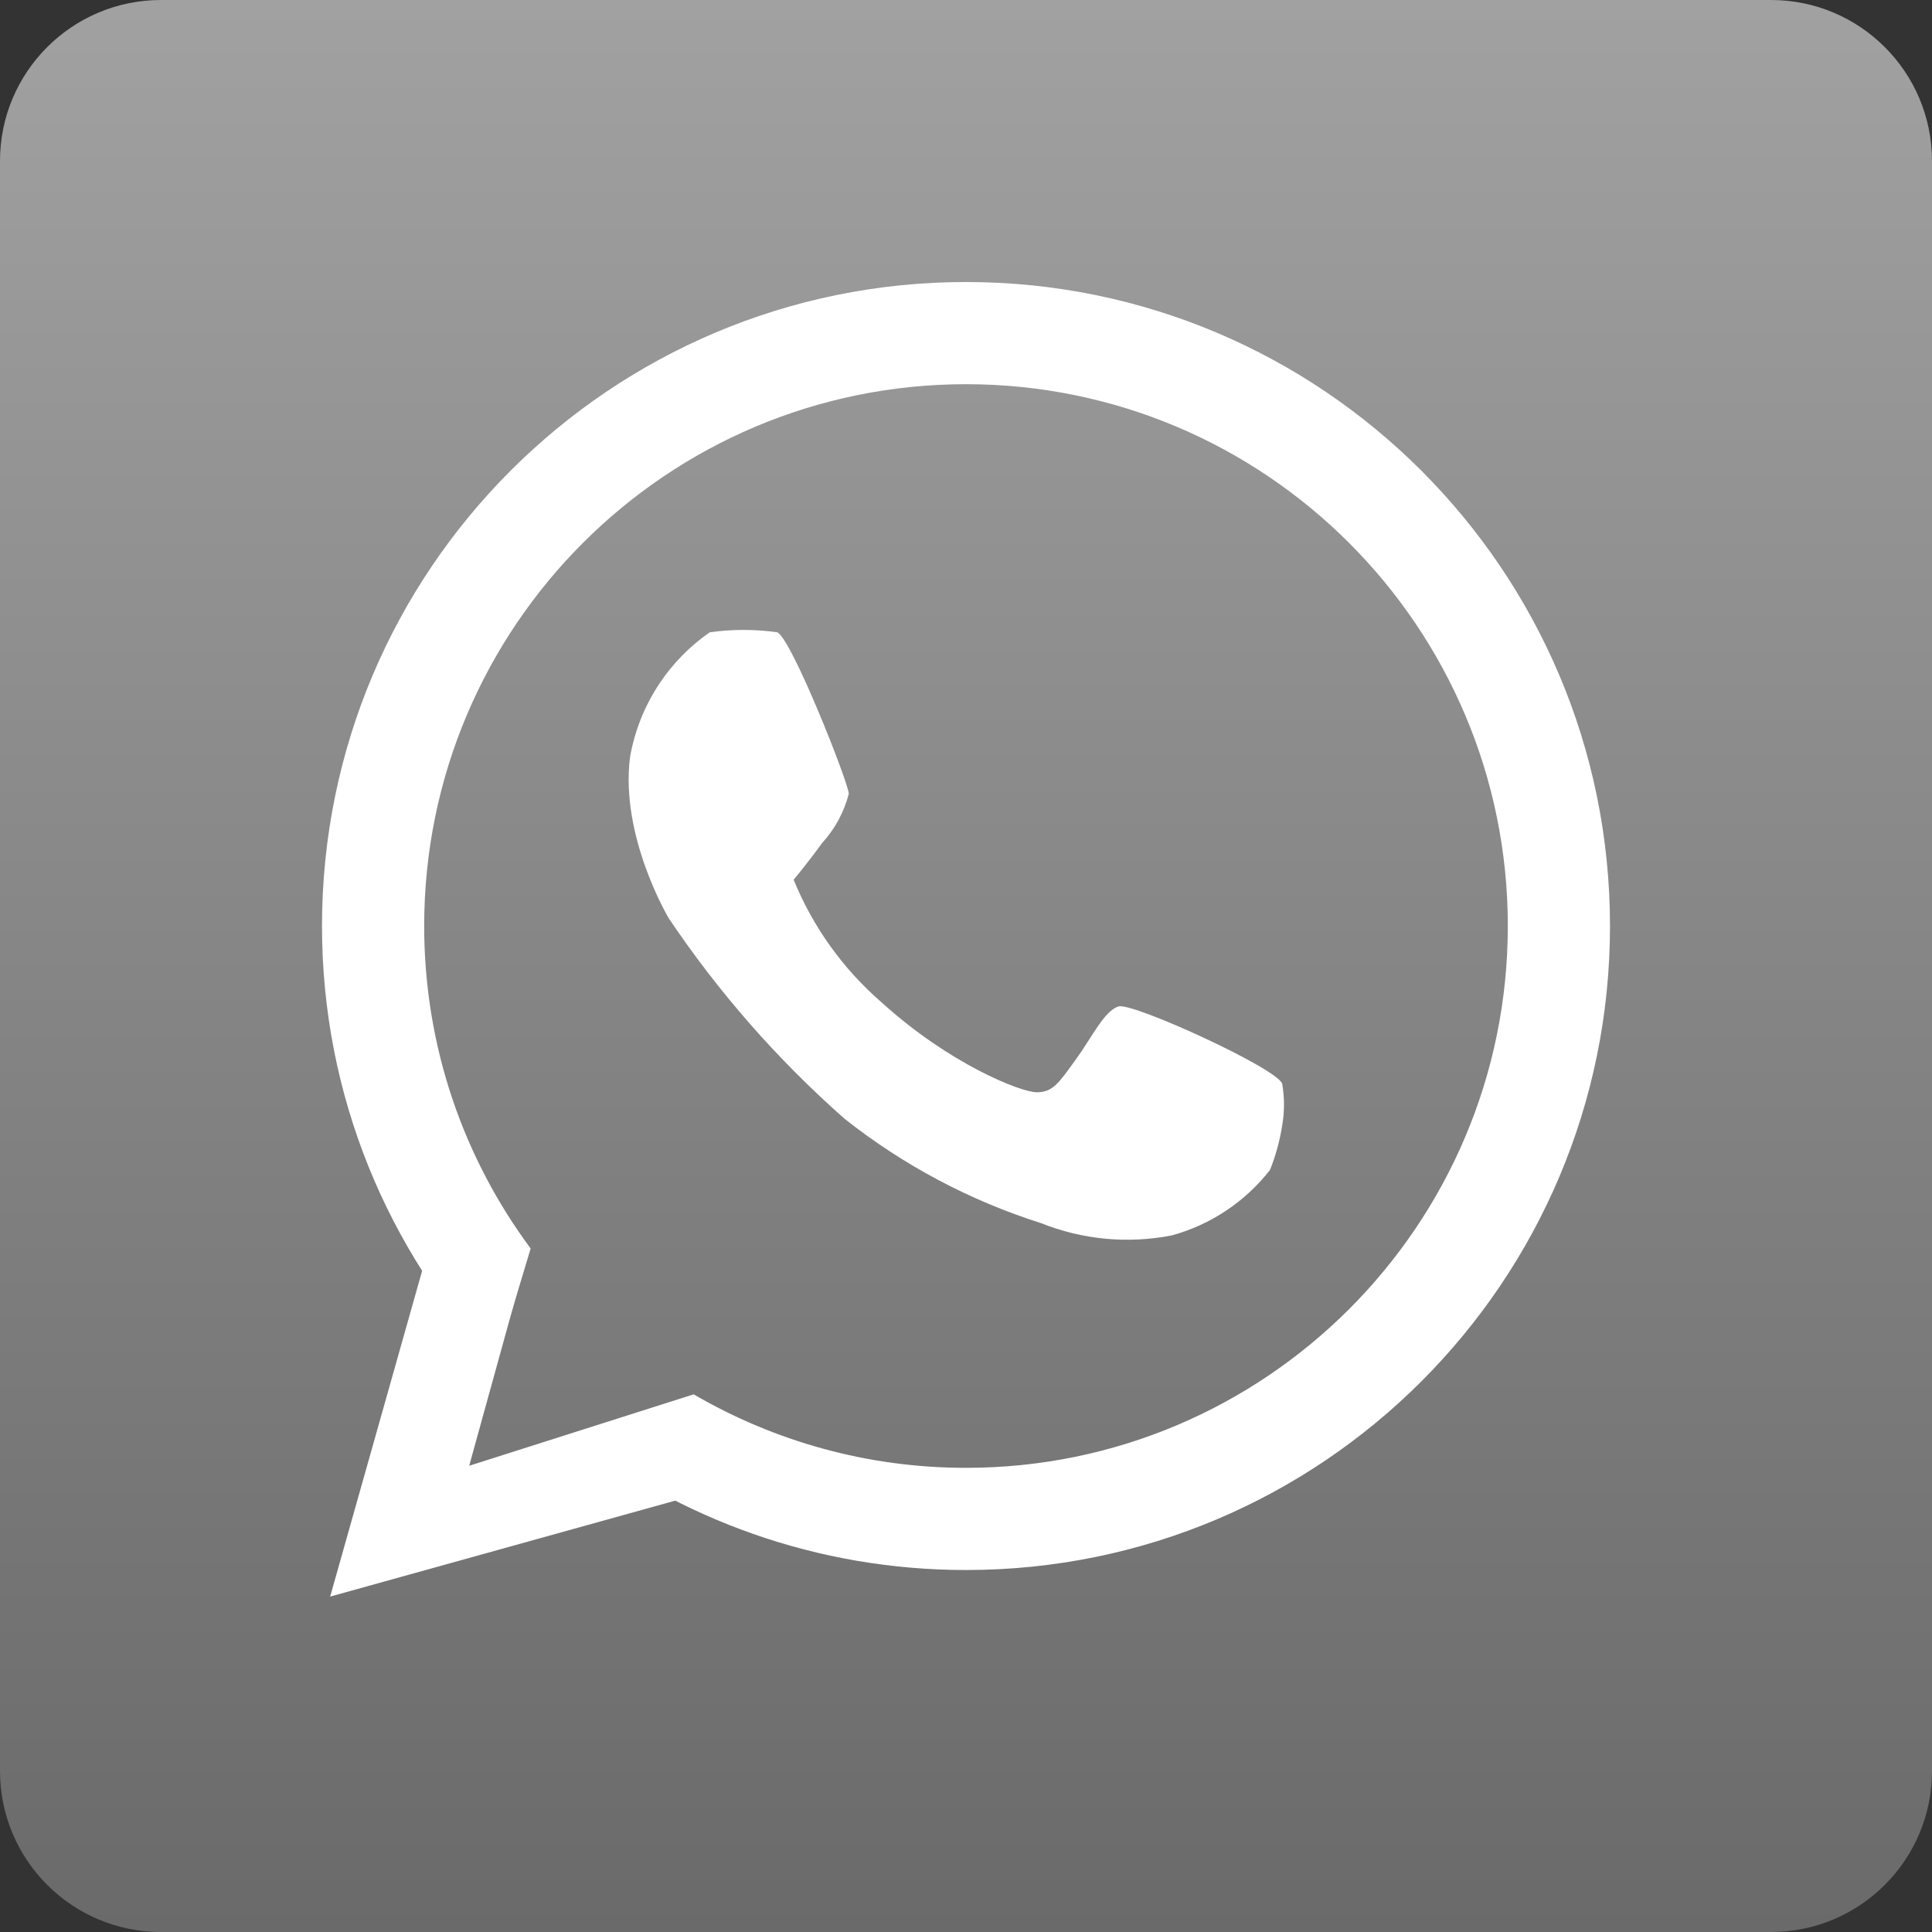
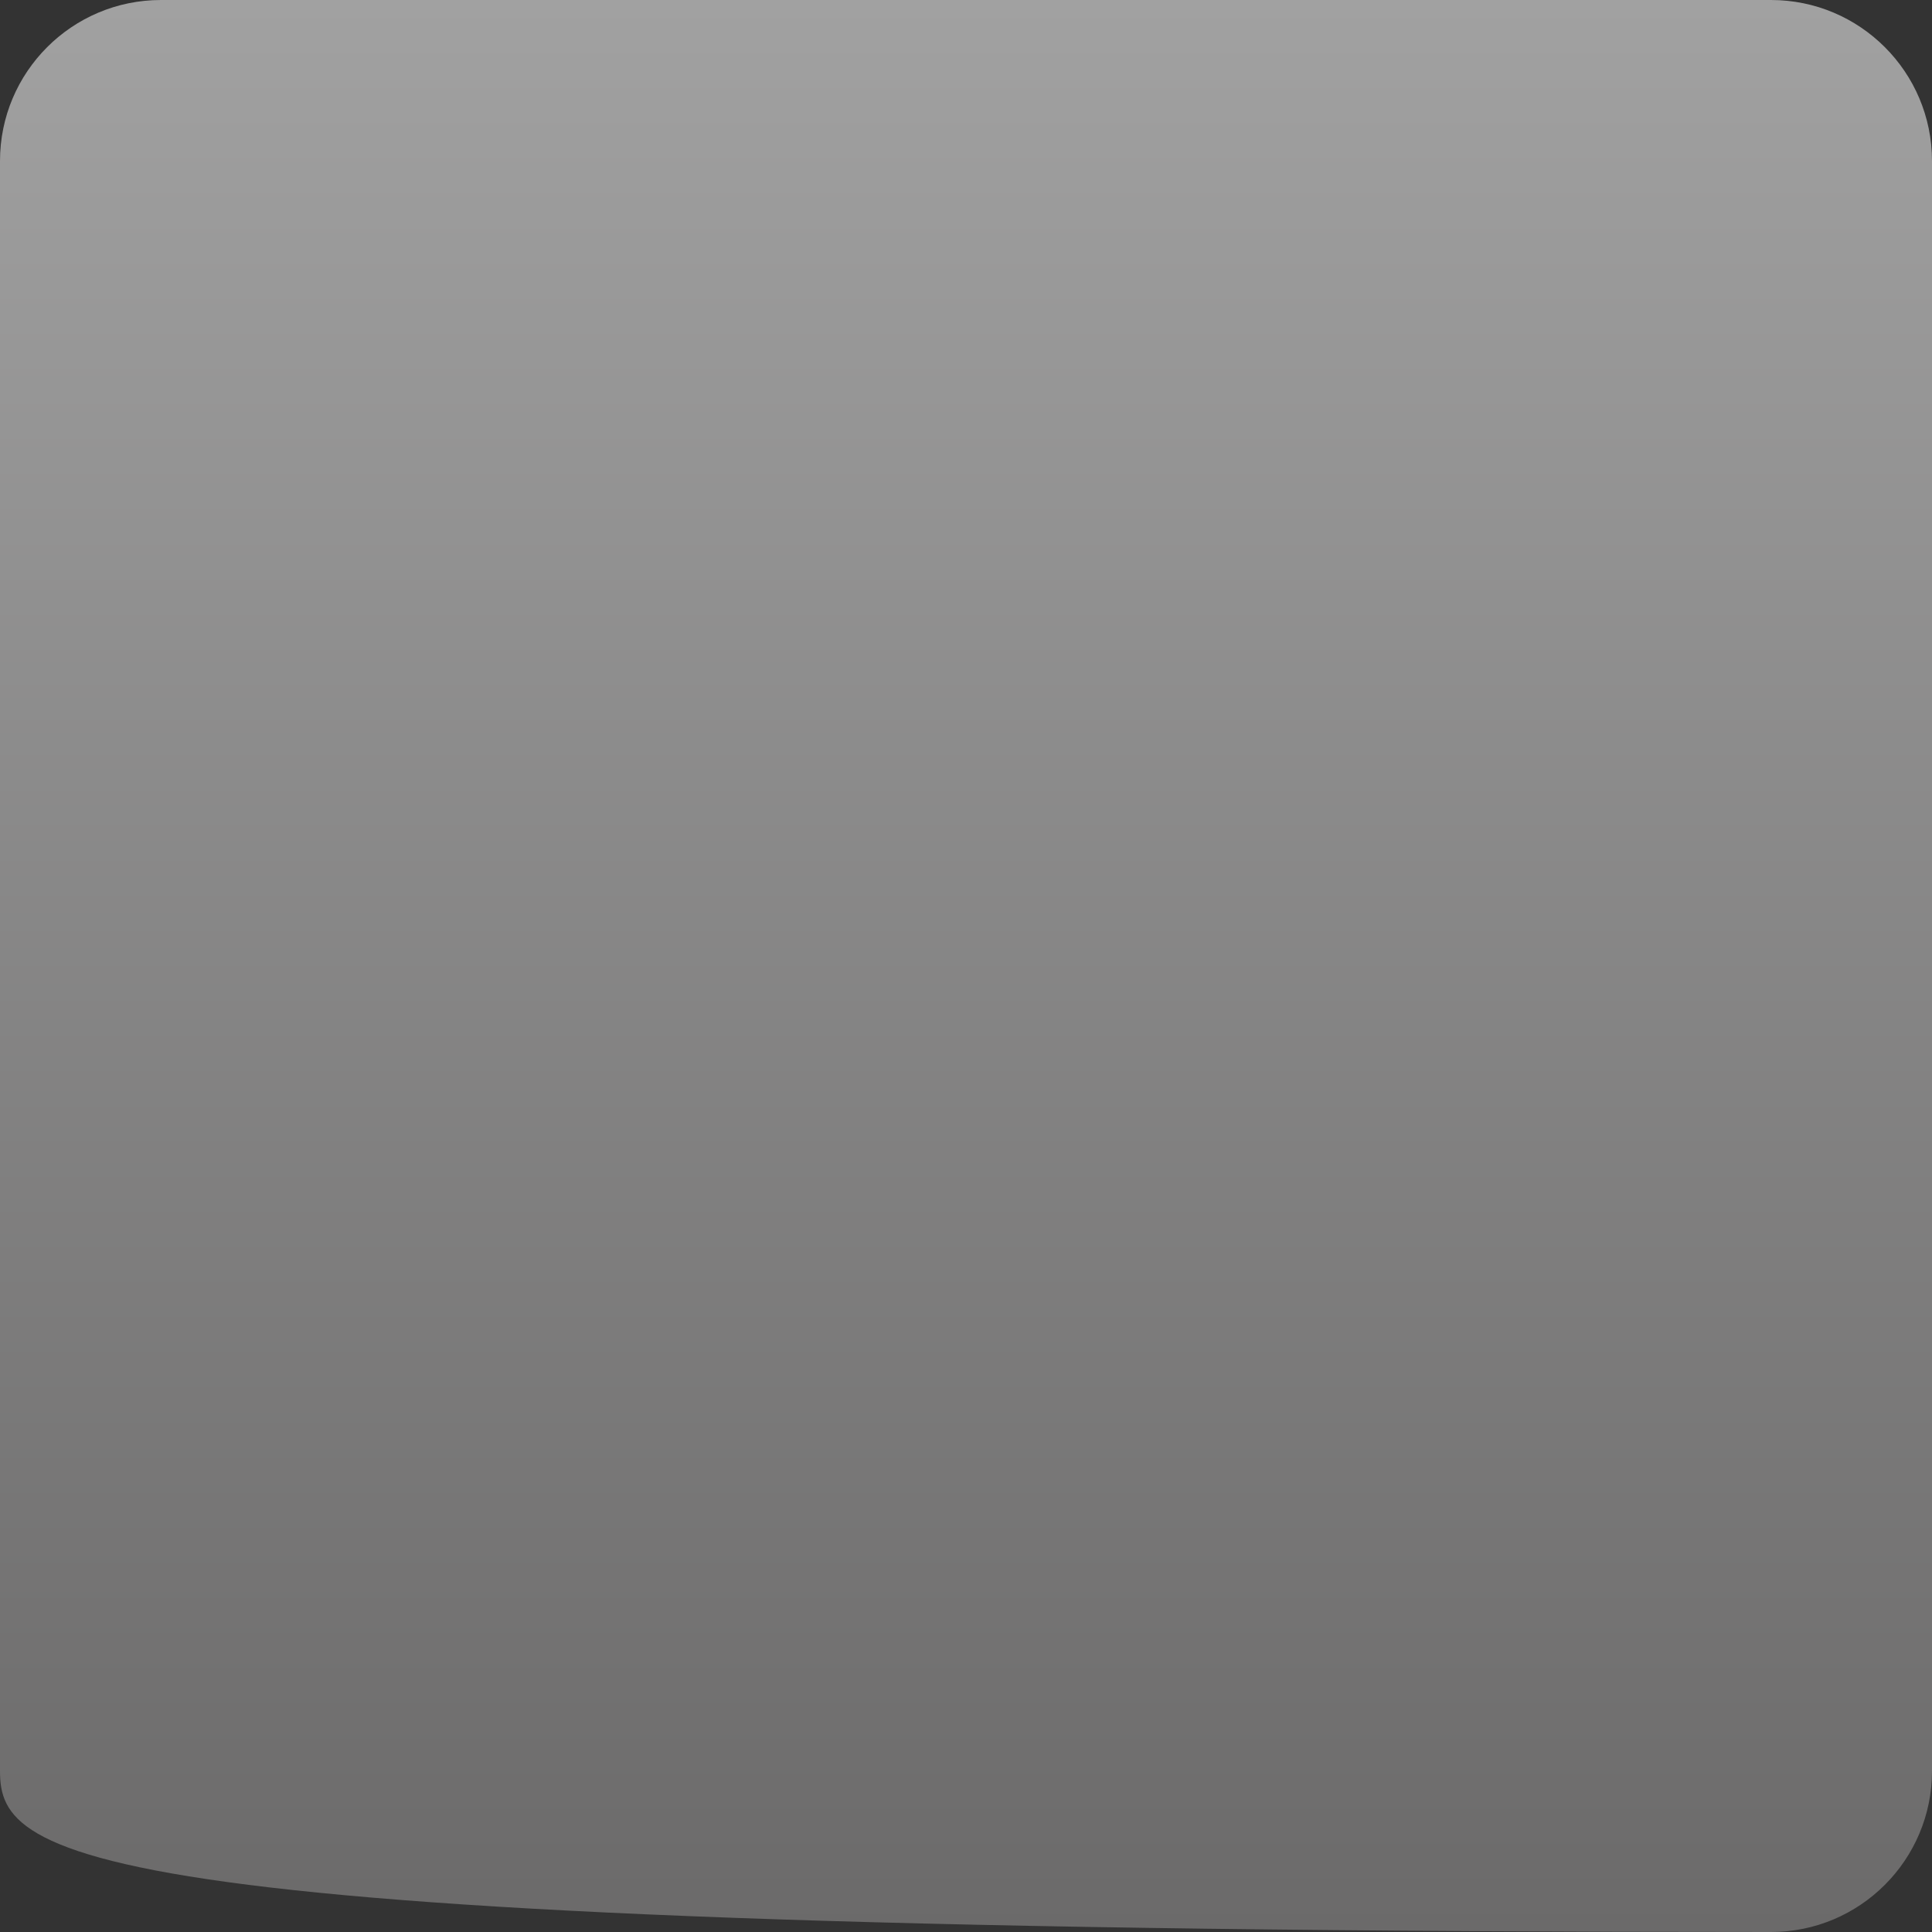
<svg xmlns="http://www.w3.org/2000/svg" width="36" height="36" viewBox="0 0 36 36" fill="none">
  <rect x="0" y="0" width="36" height="36" fill="#333333" stroke="none" />
-   <path d="M0 3C0 1.343 1.343 0 3 0H33C34.657 0 36 1.343 36 3V33C36 34.657 34.657 36 33 36H3C1.343 36 0 34.657 0 33V3Z" fill="url(#paint0_linear_1213_2)" />
-   <path d="M7.905 23.541L6.152 29.75L12.59 27.96L12.933 25.979L8.743 27.312L9.848 23.312L7.905 23.541Z" fill="white" />
-   <path d="M18 5.255C24.627 5.255 30 10.628 30 17.255C30 23.882 24.627 29.255 18 29.255C15.222 29.255 12.666 28.308 10.632 26.723L12.935 25.987C14.425 26.852 16.154 27.351 18 27.351C23.575 27.351 28.096 22.83 28.096 17.255C28.096 11.68 23.575 7.16 18 7.159C12.425 7.16 7.904 11.68 7.904 17.255C7.904 19.506 8.642 21.585 9.888 23.264C9.742 23.746 9.478 24.625 9.232 25.444C7.229 23.299 6 20.421 6 17.255C6 10.628 11.373 5.255 18 5.255Z" fill="white" />
-   <path d="M13.226 11.782C12.837 12.052 12.505 12.396 12.25 12.795C11.995 13.194 11.822 13.639 11.74 14.106C11.55 15.591 12.464 17.115 12.464 17.115C13.392 18.495 14.493 19.75 15.74 20.849C16.832 21.712 18.071 22.371 19.397 22.791C20.171 23.101 21.018 23.18 21.835 23.02C22.56 22.821 23.201 22.394 23.664 21.801C23.772 21.532 23.849 21.25 23.893 20.963C23.936 20.711 23.936 20.453 23.893 20.201C23.855 19.934 21.112 18.677 20.845 18.753C20.578 18.83 20.35 19.325 20.045 19.744C19.74 20.163 19.626 20.353 19.321 20.353C19.016 20.353 17.683 19.82 16.426 18.677C15.708 18.055 15.147 17.272 14.788 16.392C14.788 16.392 15.016 16.125 15.321 15.706C15.558 15.446 15.728 15.132 15.816 14.791C15.816 14.601 14.75 11.896 14.483 11.782C14.066 11.723 13.643 11.723 13.226 11.782Z" fill="white" />
+   <path d="M0 3C0 1.343 1.343 0 3 0H33C34.657 0 36 1.343 36 3V33C36 34.657 34.657 36 33 36C1.343 36 0 34.657 0 33V3Z" fill="url(#paint0_linear_1213_2)" />
  <defs>
    <linearGradient id="paint0_linear_1213_2" x1="18" y1="0" x2="18" y2="36" gradientUnits="userSpaceOnUse">
      <stop stop-color="#A1A1A1" />
      <stop offset="1" stop-color="#6B6A6A" />
    </linearGradient>
  </defs>
</svg>